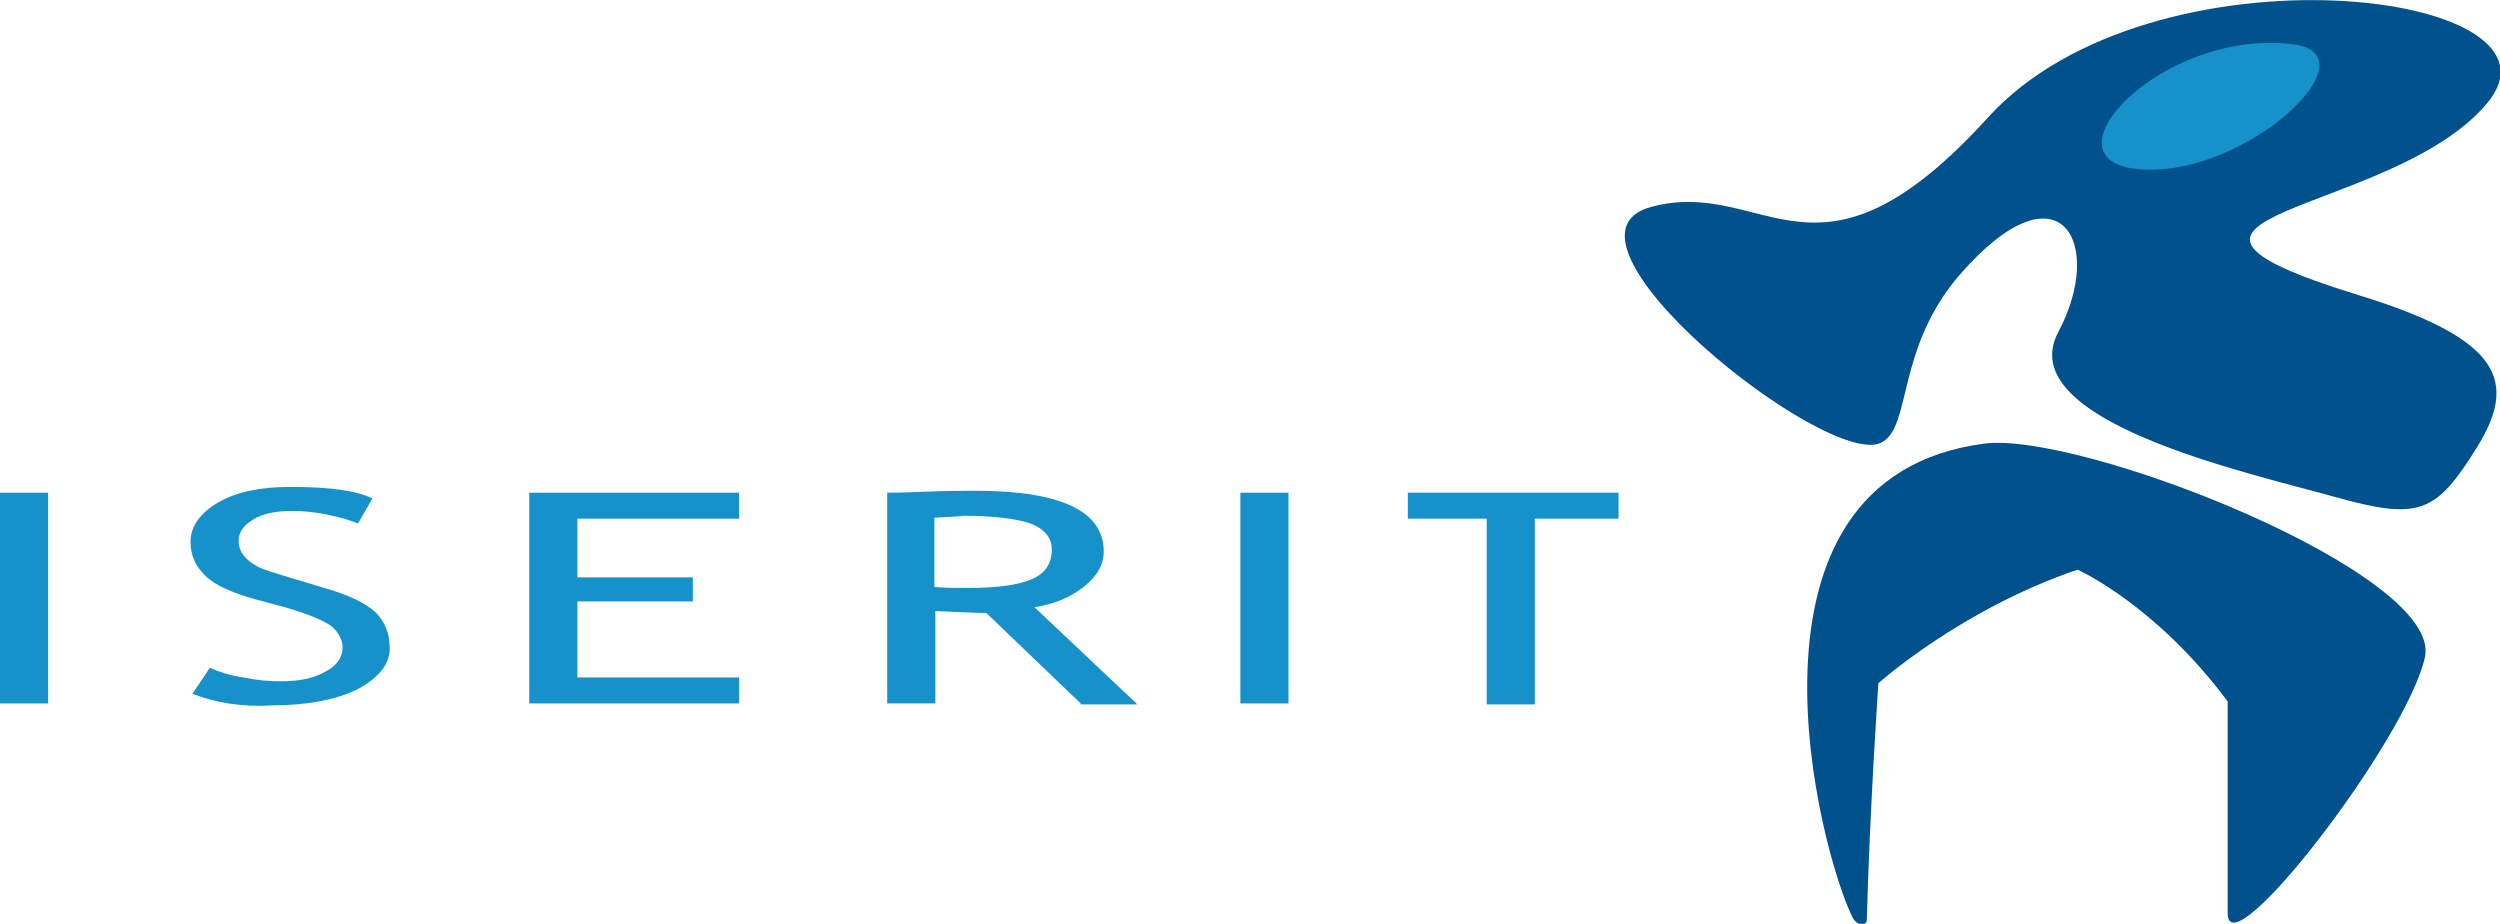
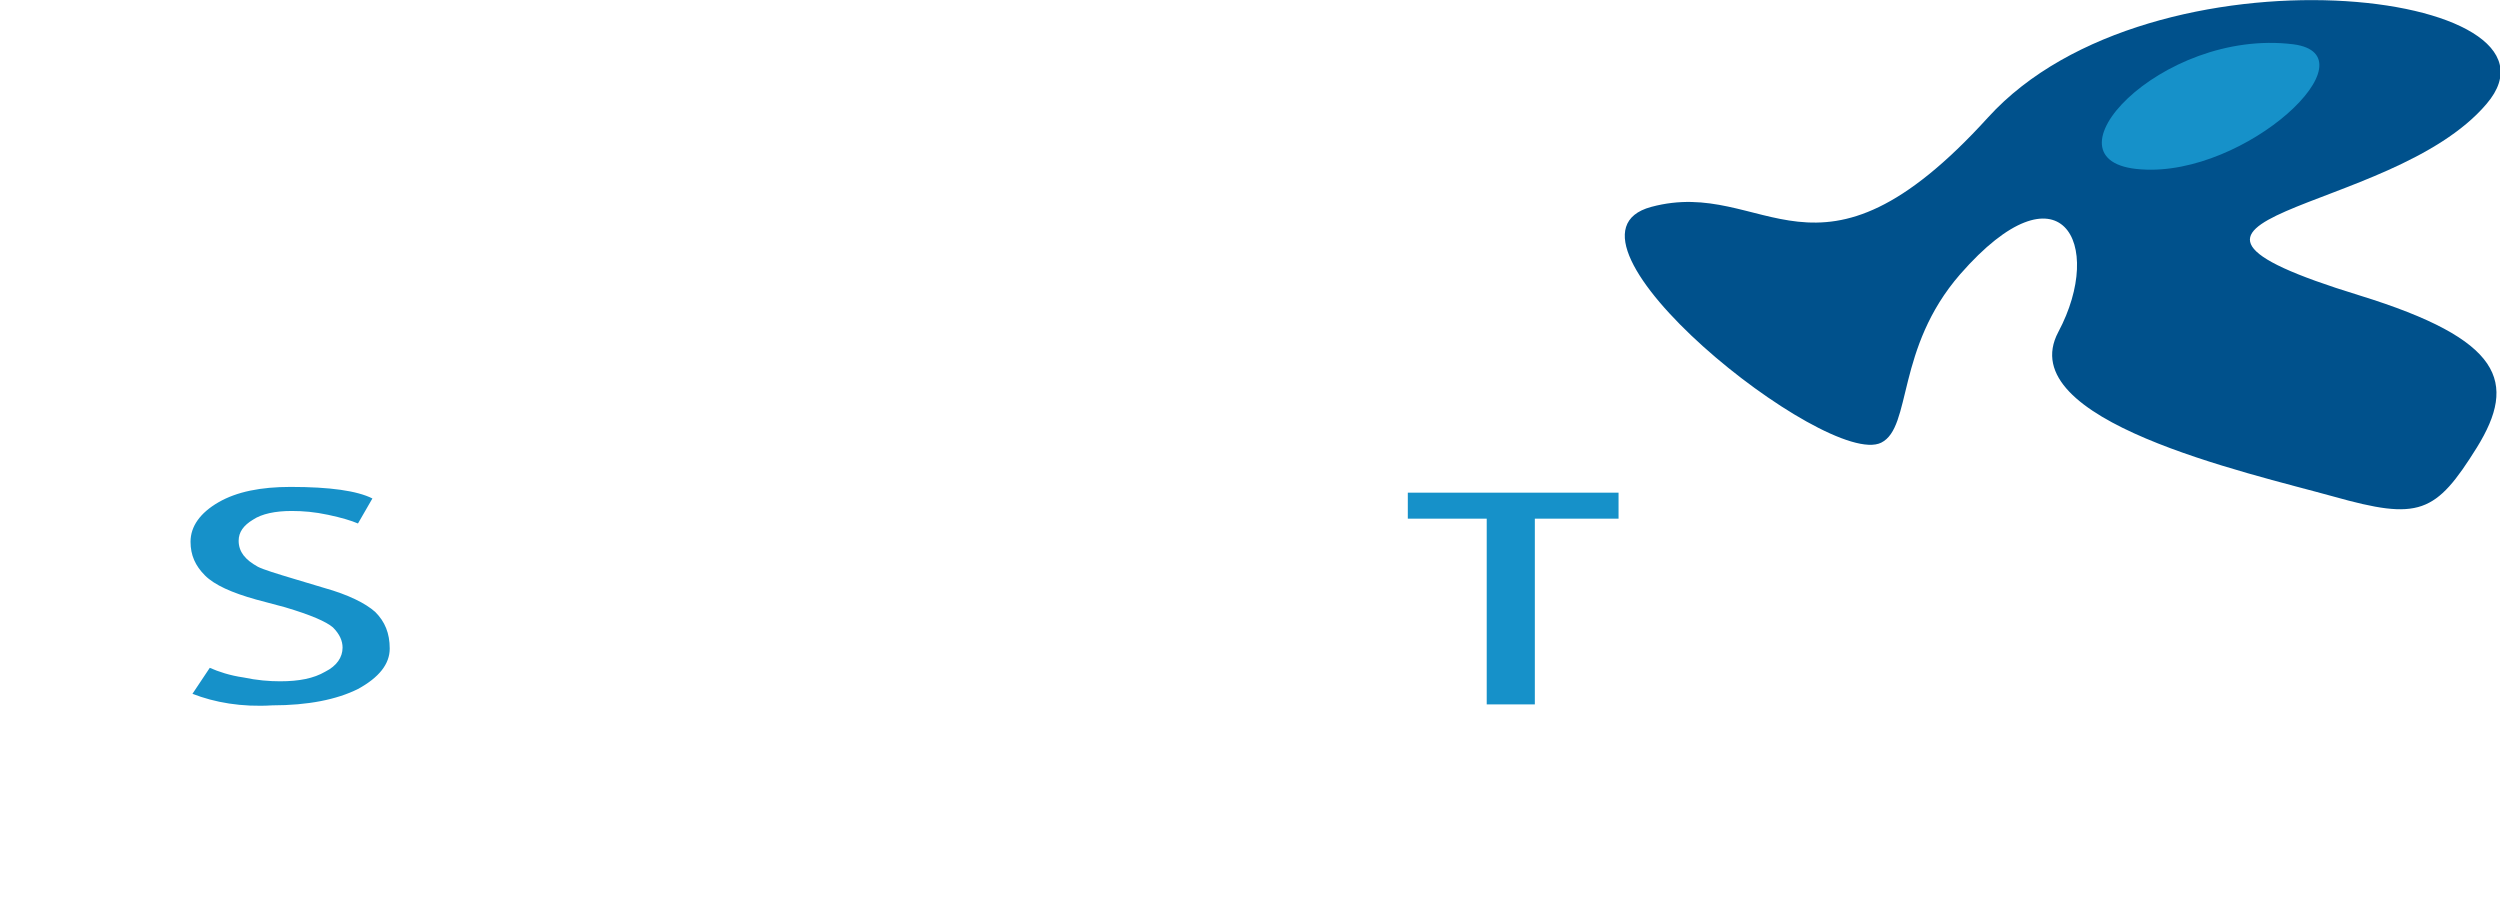
<svg xmlns="http://www.w3.org/2000/svg" version="1.1" x="0px" y="0px" viewBox="0 0 259.8 96" enable-background="new 0 0 259.8 96" xml:space="preserve">
-   <path fill="#00518C" d="M215.9,59.2C203.8,63.3,195.2,71,195.2,71s-0.9,13.2-1.2,24.6c0,0.6-1,0.7-1.5-0.3  c-3.3-6.6-13.7-45.6,13.7-49.2c10-1.3,47.7,13.5,45.8,22.2c-1.9,8.6-20.5,32.7-20.5,26.6v-22C224,62.8,215.9,59.2,215.9,59.2z" />
  <path fill="#00518C" d="M195.5,46c-5.6,2.8-35.8-21.3-23.9-24.5c11.9-3.2,17.1,10.4,35-9.3c17-18.7,61.9-13.2,51.8-1.4  c-10,11.8-41.2,11.3-13.2,19.9c14.9,4.6,16.4,9,12.2,15.8c-4.3,6.9-6,7.6-14.9,5.1c-9-2.5-33.5-7.9-28.6-17.1  c4.9-9.2,0.2-17.9-10.2-6C197,36.2,198.7,44.4,195.5,46z" />
  <path fill="#1691C9" d="M238.3,4.6c-13.8-1.7-26.7,12.3-15.8,13C233.4,18.4,246.9,5.7,238.3,4.6z" />
  <g>
-     <path fill="#1691C9" d="M0,73.1V51.2h5v21.9H0z" />
    <path fill="#1691C9" d="M20,72.1l1.8-2.7c0.9,0.4,2.1,0.8,3.5,1c1.4,0.3,2.7,0.4,3.8,0.4c2,0,3.5-0.3,4.7-1   c1.2-0.6,1.8-1.5,1.8-2.5c0-0.7-0.3-1.4-1-2.1c-0.7-0.6-2.3-1.3-5-2.1l-3-0.8c-2.5-0.7-4.3-1.5-5.3-2.5c-1-1-1.5-2.1-1.5-3.5   c0-1.6,1-3,2.9-4.1c1.9-1.1,4.4-1.6,7.5-1.6c4.1,0,6.9,0.4,8.5,1.2l-1.5,2.6c-0.7-0.3-1.7-0.6-3.1-0.9c-1.4-0.3-2.6-0.4-3.8-0.4   c-1.7,0-3.1,0.3-4,0.9c-1,0.6-1.5,1.3-1.5,2.2c0,0.6,0.2,1.1,0.5,1.5c0.4,0.5,0.8,0.8,1.5,1.2c0.6,0.3,1.9,0.7,3.9,1.3l3,0.9   c2.5,0.7,4.3,1.6,5.3,2.5c1,1,1.5,2.2,1.5,3.8c0,1.6-1.1,3-3.3,4.2c-2.2,1.1-5.2,1.7-8.9,1.7C25.1,73.5,22.3,73,20,72.1z" />
-     <path fill="#1691C9" d="M60,53.9V60h12v2.5H60v7.9h16.8v2.7H55V51.2h21.8v2.7H60z" />
-     <path fill="#1691C9" d="M112.3,73.1l-9.8-9.4c-1.1,0-2.9-0.1-5.3-0.2v9.6h-5V51.2c0.2,0,1.5,0,3.9-0.1c2.4-0.1,4.2-0.1,5.3-0.1   c8.8,0,13.3,2.1,13.3,6.3c0,1.4-0.7,2.6-2.1,3.7c-1.4,1.1-3.1,1.8-5.1,2.1l10.7,10.1H112.3z M97.1,53.8V61c1.2,0.1,2.4,0.1,3.5,0.1   c3,0,5.2-0.3,6.6-0.9c1.4-0.6,2.1-1.6,2.1-3.1c0-1.2-0.7-2.1-2.2-2.7c-1.5-0.5-3.8-0.8-7-0.8C99.6,53.7,98.6,53.7,97.1,53.8z" />
-     <path fill="#1691C9" d="M128.9,73.1V51.2h5v21.9H128.9z" />
    <path fill="#1691C9" d="M159.5,53.9v19.3h-5V53.9h-8.2v-2.7h21.9v2.7H159.5z" />
  </g>
</svg>